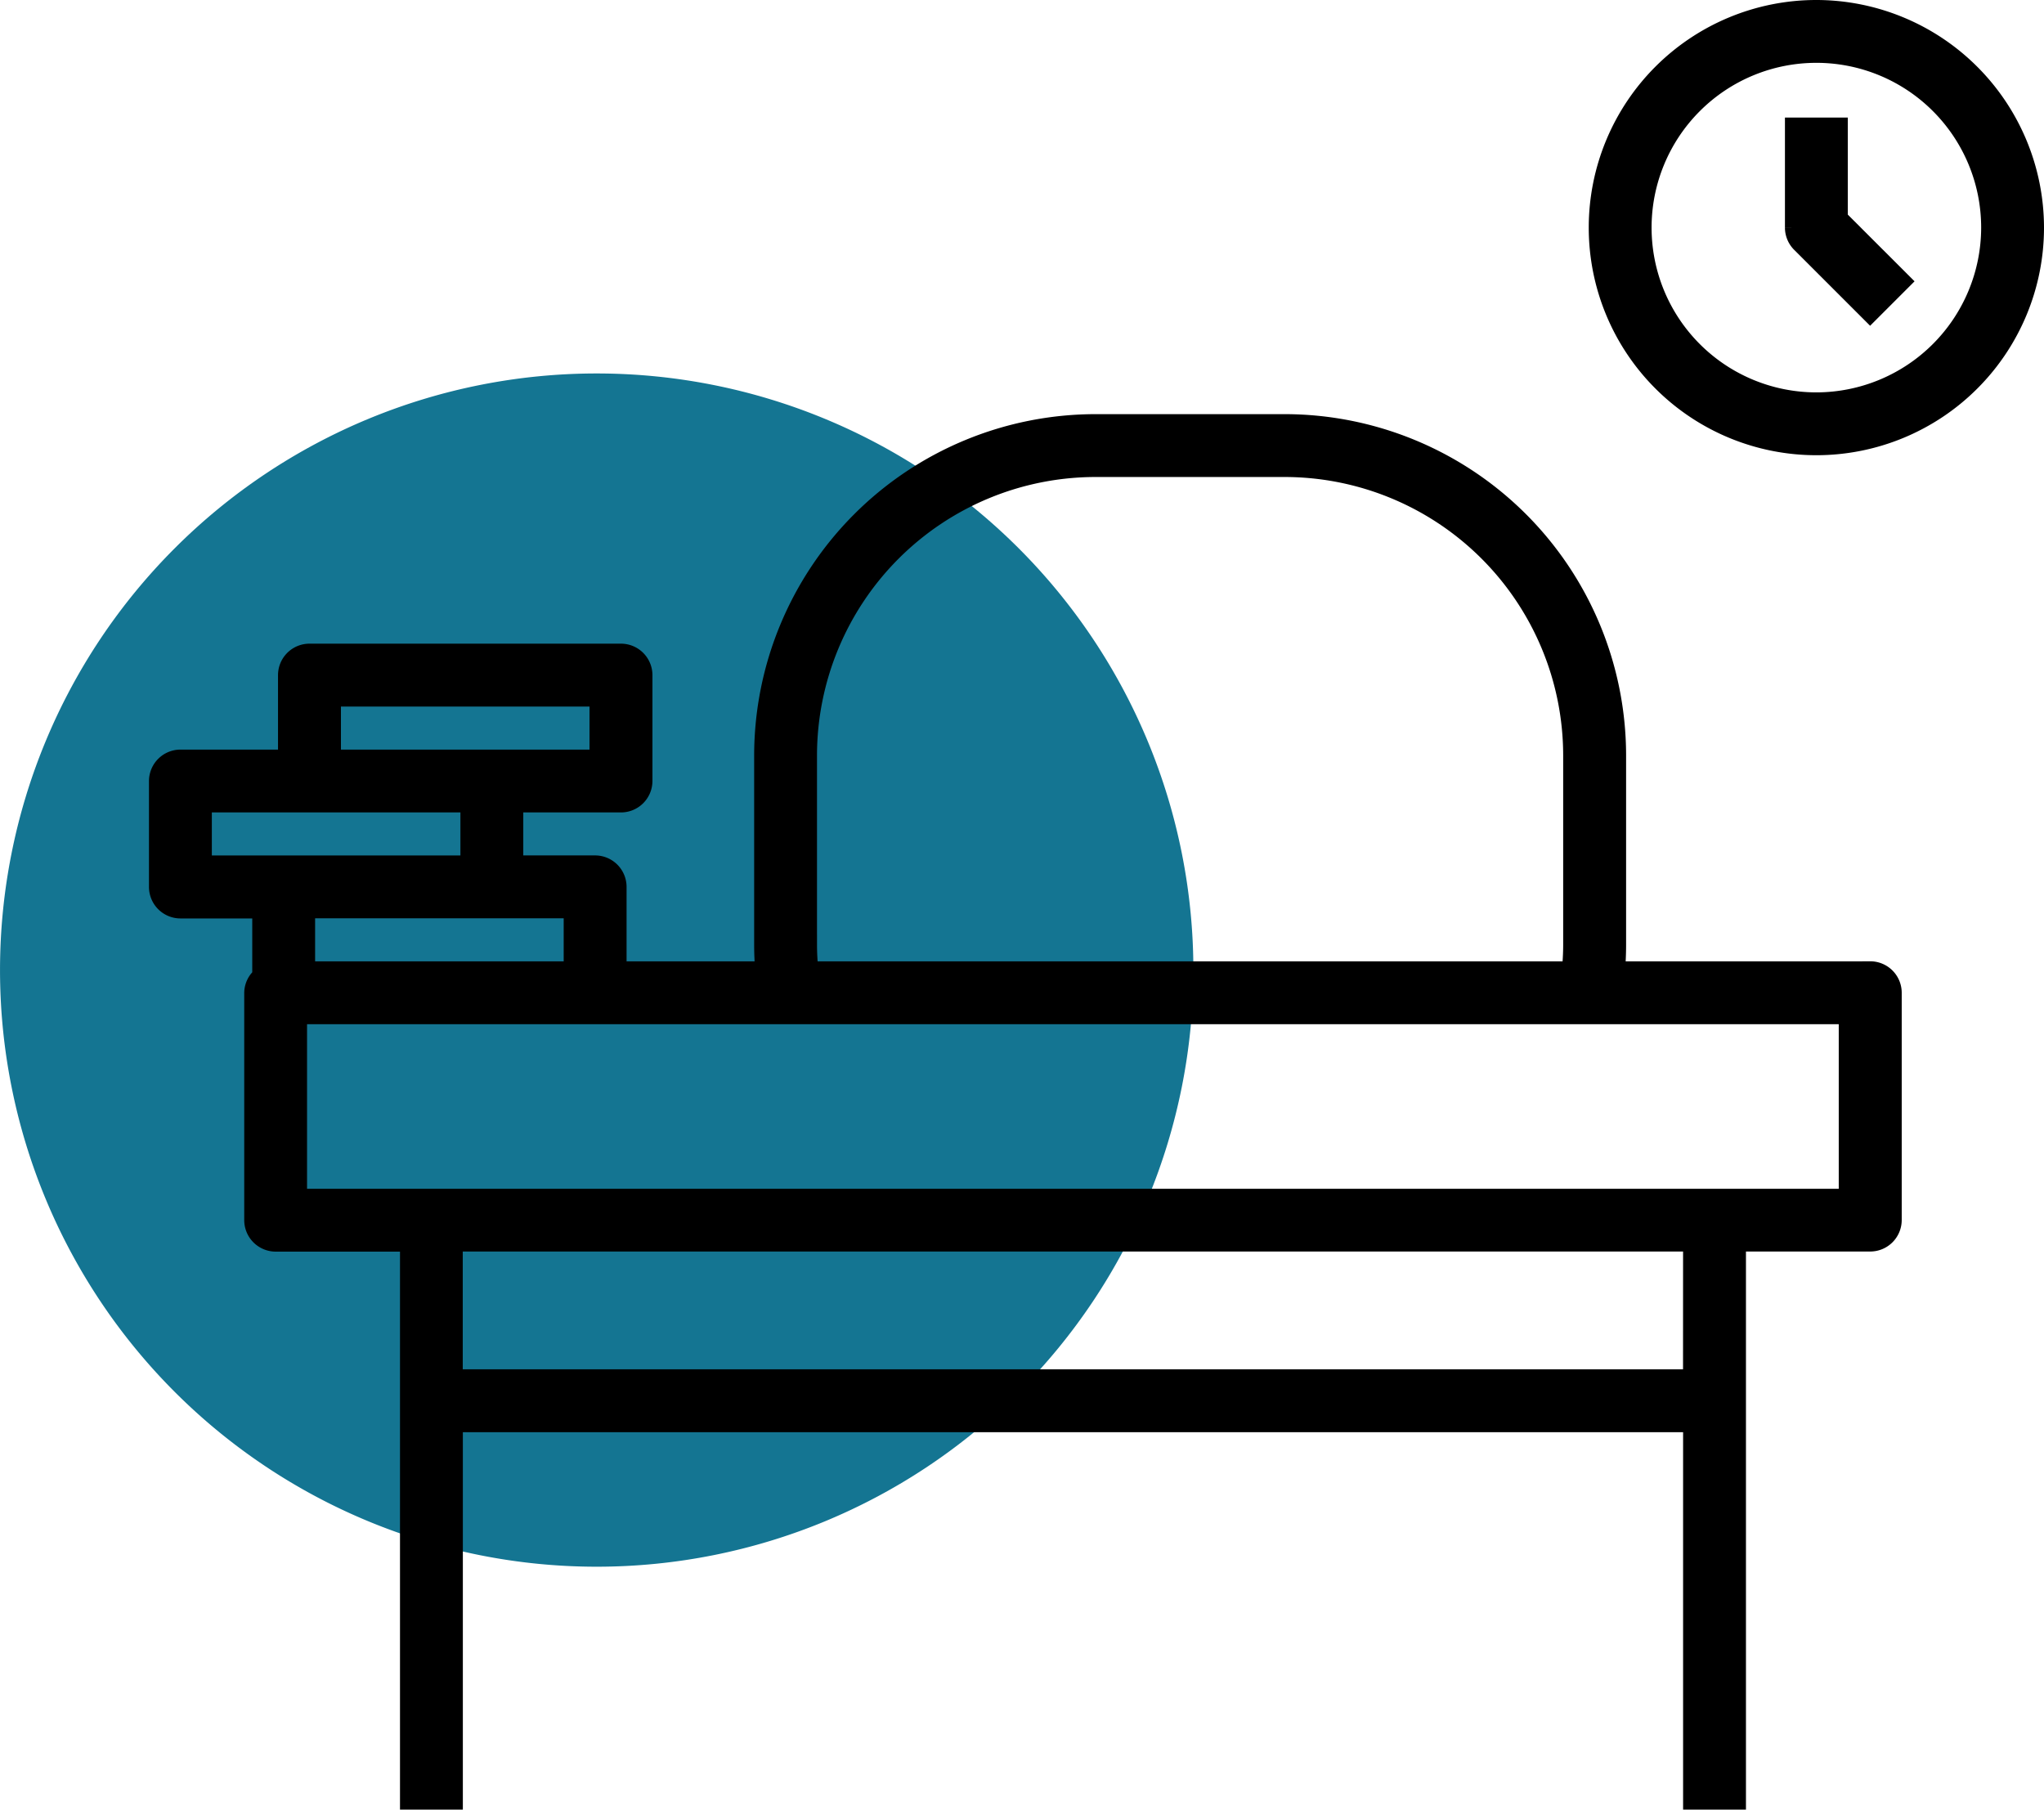
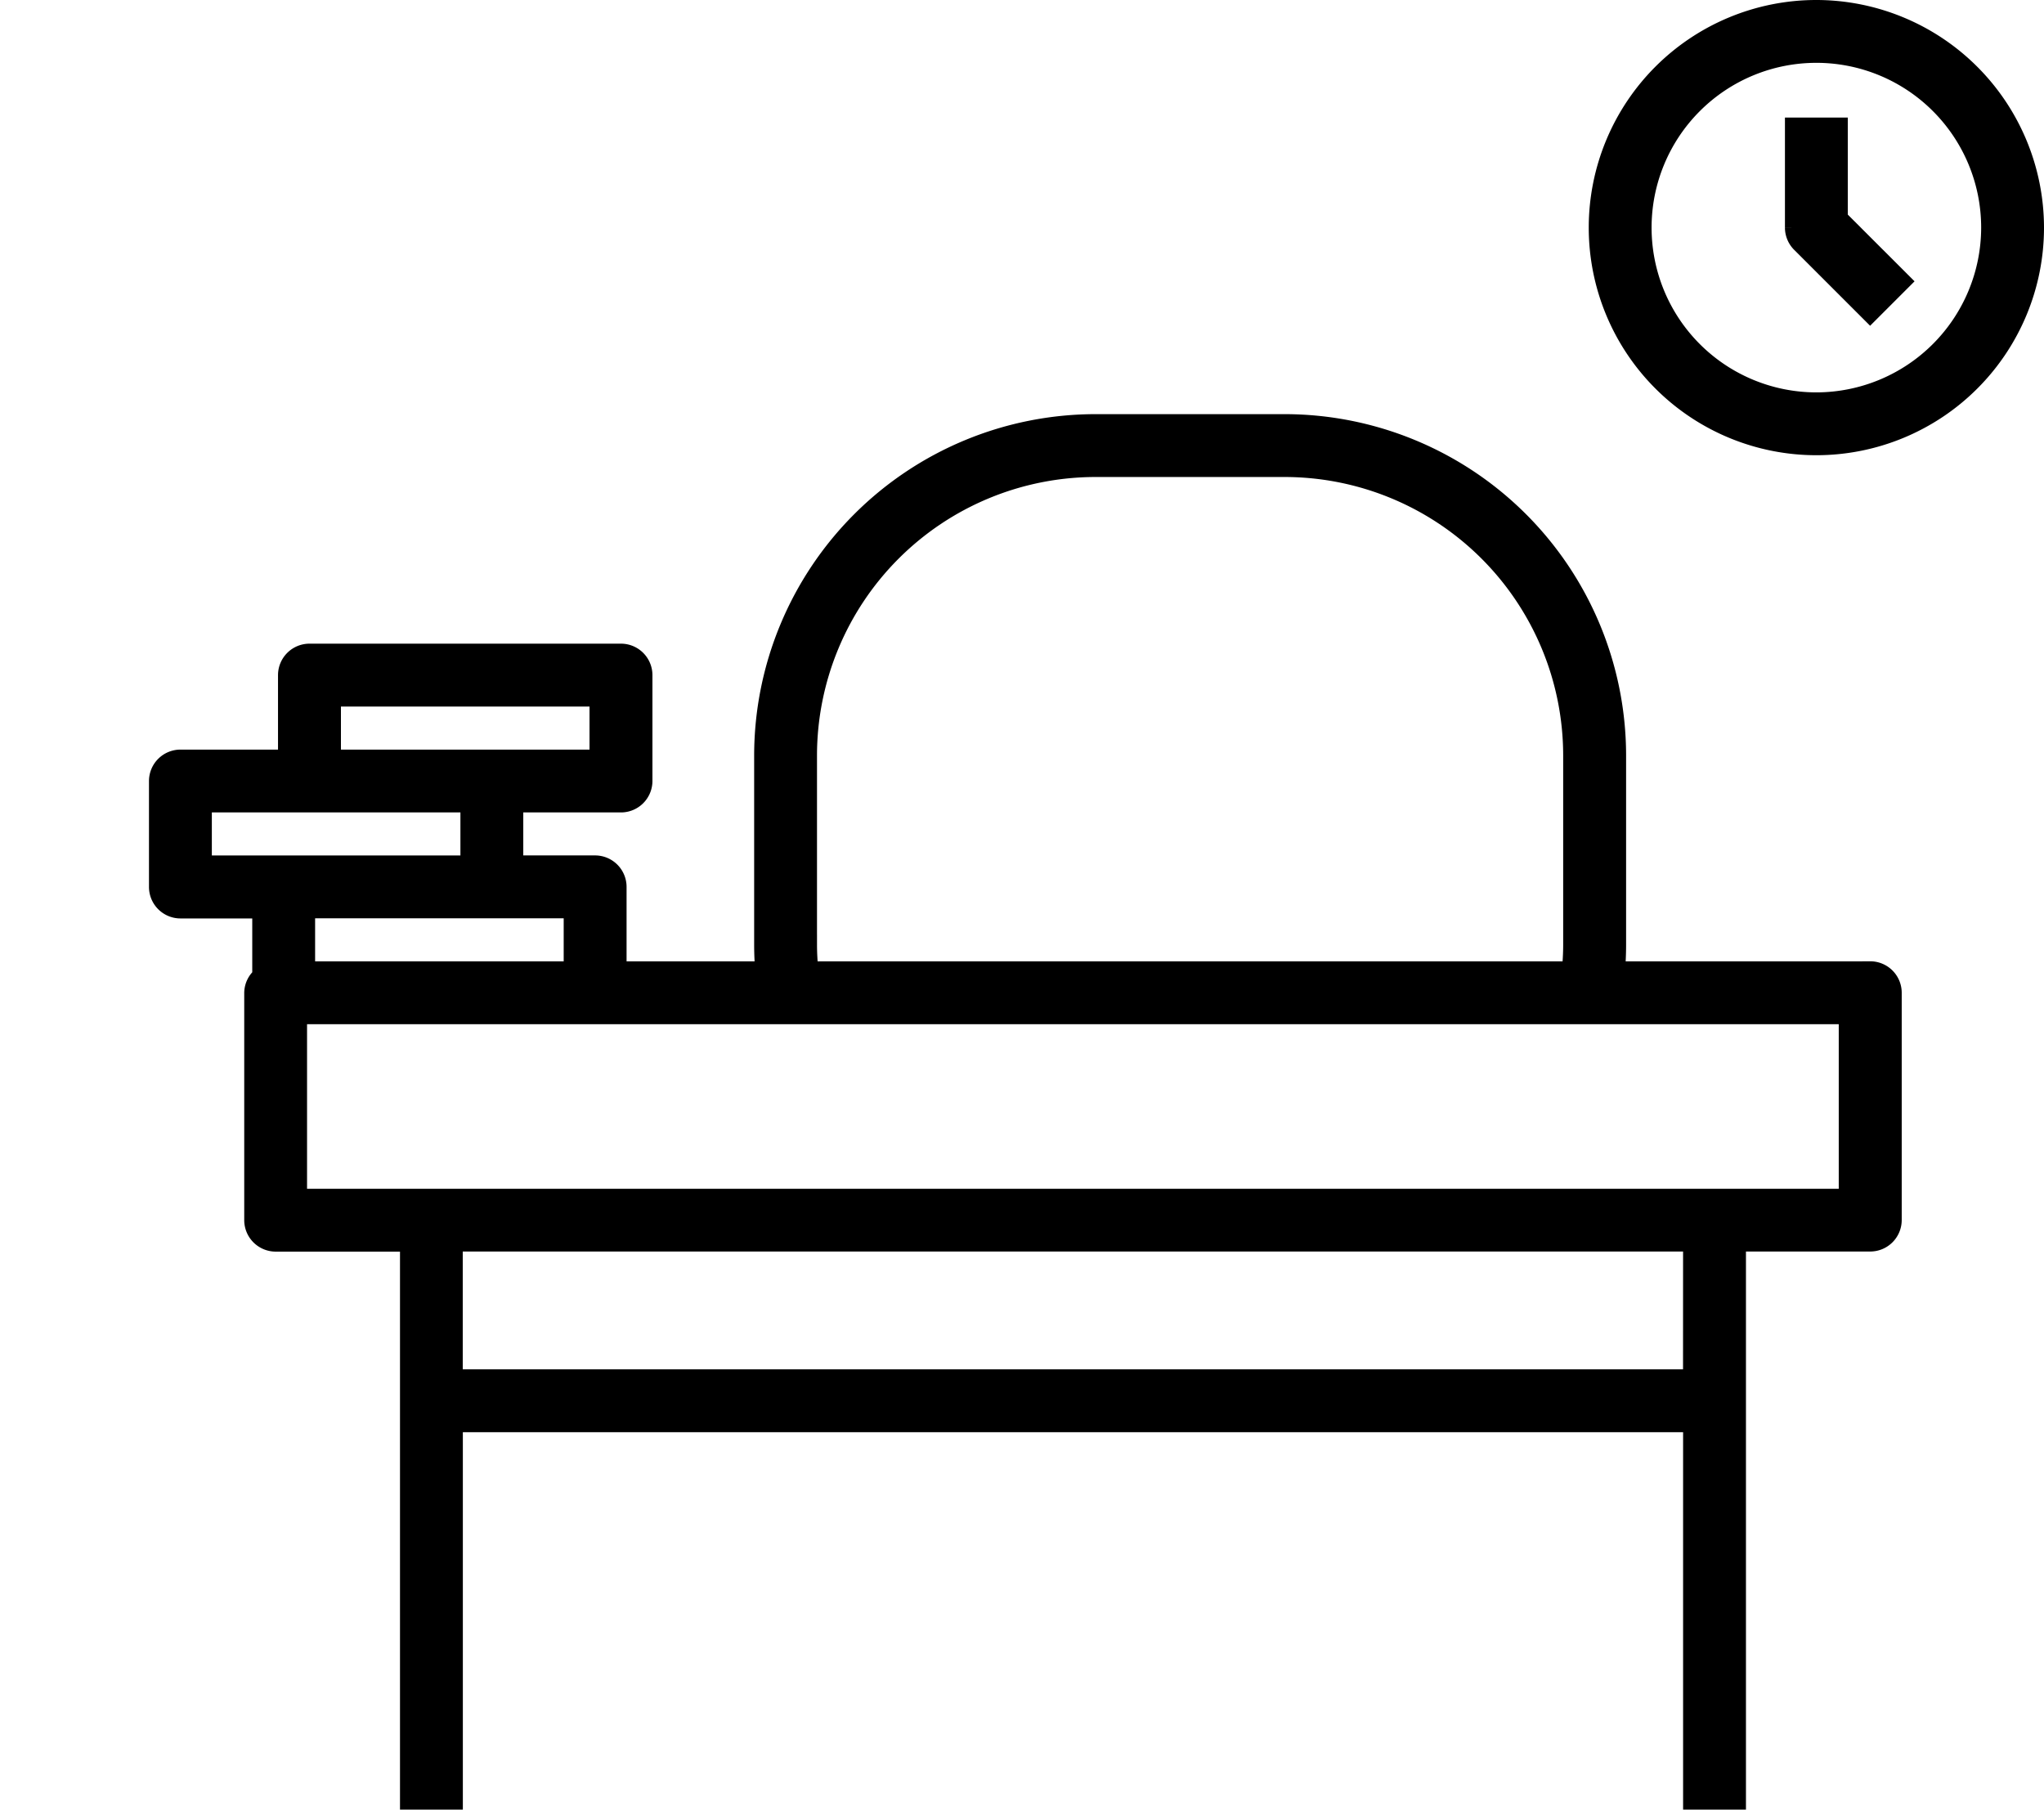
<svg xmlns="http://www.w3.org/2000/svg" width="97.357" height="86.201" viewBox="0 0 97.357 86.201">
  <defs>
    <clipPath id="clip-path">
      <rect id="Rectangle_789" data-name="Rectangle 789" width="56.841" height="56.841" transform="translate(0 31.651)" fill="#147592" />
    </clipPath>
    <clipPath id="clip-path-2">
      <rect id="Rectangle_801" data-name="Rectangle 801" width="90.261" height="86.201" transform="translate(0 0)" fill="none" />
    </clipPath>
  </defs>
  <g id="Apex_-_Study_Hubs" data-name="Apex - Study Hubs" transform="translate(-643 -1056.314)">
    <g id="Group_1140" data-name="Group 1140" transform="translate(643 1042.452)">
      <g id="Group_1112" data-name="Group 1112" clip-path="url(#clip-path)">
-         <path id="Path_1973" data-name="Path 1973" d="M56.841,60.072a28.42,28.42,0,1,0-28.42,28.42,28.42,28.42,0,0,0,28.42-28.42" fill="#147592" />
-       </g>
+         </g>
    </g>
    <g id="Group_1136" data-name="Group 1136" transform="translate(650.096 1056.314)">
      <g id="Group_1135" data-name="Group 1135" clip-path="url(#clip-path-2)">
        <path id="Path_2021" data-name="Path 2021" d="M81.983,46.294H69.8c.036-.426.056-.856.056-1.286V35.982A15.772,15.772,0,0,0,54.1,20.228H45.079A15.772,15.772,0,0,0,29.325,35.982v9.026c0,.43.02.859.056,1.286H22.248V42.248a1,1,0,0,0-1-1H17.328V38.2H22.48a1,1,0,0,0,1-1V32.161a1,1,0,0,0-1-1H7.646a1,1,0,0,0-1,1v4.046H1.5a1,1,0,0,0-1,1v5.043a1,1,0,0,0,1,1H5.419v3.281a.981.981,0,0,0-.382.766V58.121a1,1,0,0,0,1,1h6.419V85.7h1.994V67.722H73.571V85.7h1.994V59.116h6.419a1,1,0,0,0,1-1V47.291a1,1,0,0,0-1-1ZM31.318,45.008V35.982a13.776,13.776,0,0,1,13.76-13.76H54.1a13.775,13.775,0,0,1,13.759,13.76v9.026c0,.432-.027.861-.068,1.286H31.388c-.042-.427-.069-.856-.069-1.286ZM8.643,33.157h12.84v3.05H8.643ZM2.494,38.2h12.84V41.25H2.494Zm17.759,8.094H7.413v-3.05h12.84ZM73.568,65.727H14.445v-6.61H73.57Zm7.417-8.6H7.029V48.288H80.985Z" />
        <path id="Path_2022" data-name="Path 2022" d="M81.983,46.294H69.8c.036-.426.056-.856.056-1.286V35.982A15.772,15.772,0,0,0,54.1,20.228H45.079A15.772,15.772,0,0,0,29.325,35.982v9.026c0,.43.02.859.056,1.286H22.248V42.248a1,1,0,0,0-1-1H17.328V38.2H22.48a1,1,0,0,0,1-1V32.161a1,1,0,0,0-1-1H7.646a1,1,0,0,0-1,1v4.046H1.5a1,1,0,0,0-1,1v5.043a1,1,0,0,0,1,1H5.419v3.281a.981.981,0,0,0-.382.766V58.121a1,1,0,0,0,1,1h6.419V85.7h1.994V67.722H73.571V85.7h1.994V59.116h6.419a1,1,0,0,0,1-1V47.291a1,1,0,0,0-1-1ZM31.318,45.008V35.982a13.776,13.776,0,0,1,13.76-13.76H54.1a13.775,13.775,0,0,1,13.759,13.76v9.026c0,.432-.027.861-.068,1.286H31.388c-.042-.427-.069-.856-.069-1.286ZM8.643,33.157h12.84v3.05H8.643ZM2.494,38.2h12.84V41.25H2.494Zm17.759,8.094H7.413v-3.05h12.84ZM73.568,65.727H14.445v-6.61H73.57Zm7.417-8.6H7.029V48.288H80.985Z" fill="none" stroke="#000" stroke-width="1" />
        <path id="Path_2023" data-name="Path 2023" d="M79.419.5A10.342,10.342,0,1,0,89.761,10.842,10.354,10.354,0,0,0,79.419.5Zm0,18.691a8.349,8.349,0,1,1,8.349-8.349,8.358,8.358,0,0,1-8.349,8.349" />
        <path id="Path_2024" data-name="Path 2024" d="M79.419.5A10.342,10.342,0,1,0,89.761,10.842,10.354,10.354,0,0,0,79.419.5Zm0,18.691a8.349,8.349,0,1,1,8.349-8.349A8.358,8.358,0,0,1,79.419,19.191Z" fill="none" stroke="#000" stroke-width="1" />
        <path id="Path_2025" data-name="Path 2025" d="M80.416,6.1H78.422v4.747a1,1,0,0,0,.292.7l3.264,3.264,1.41-1.41-2.972-2.971Z" />
        <path id="Path_2026" data-name="Path 2026" d="M80.416,6.1H78.422v4.747a1,1,0,0,0,.292.7l3.264,3.264,1.41-1.41-2.972-2.971Z" fill="none" stroke="#000" stroke-width="1" />
      </g>
    </g>
  </g>
</svg>